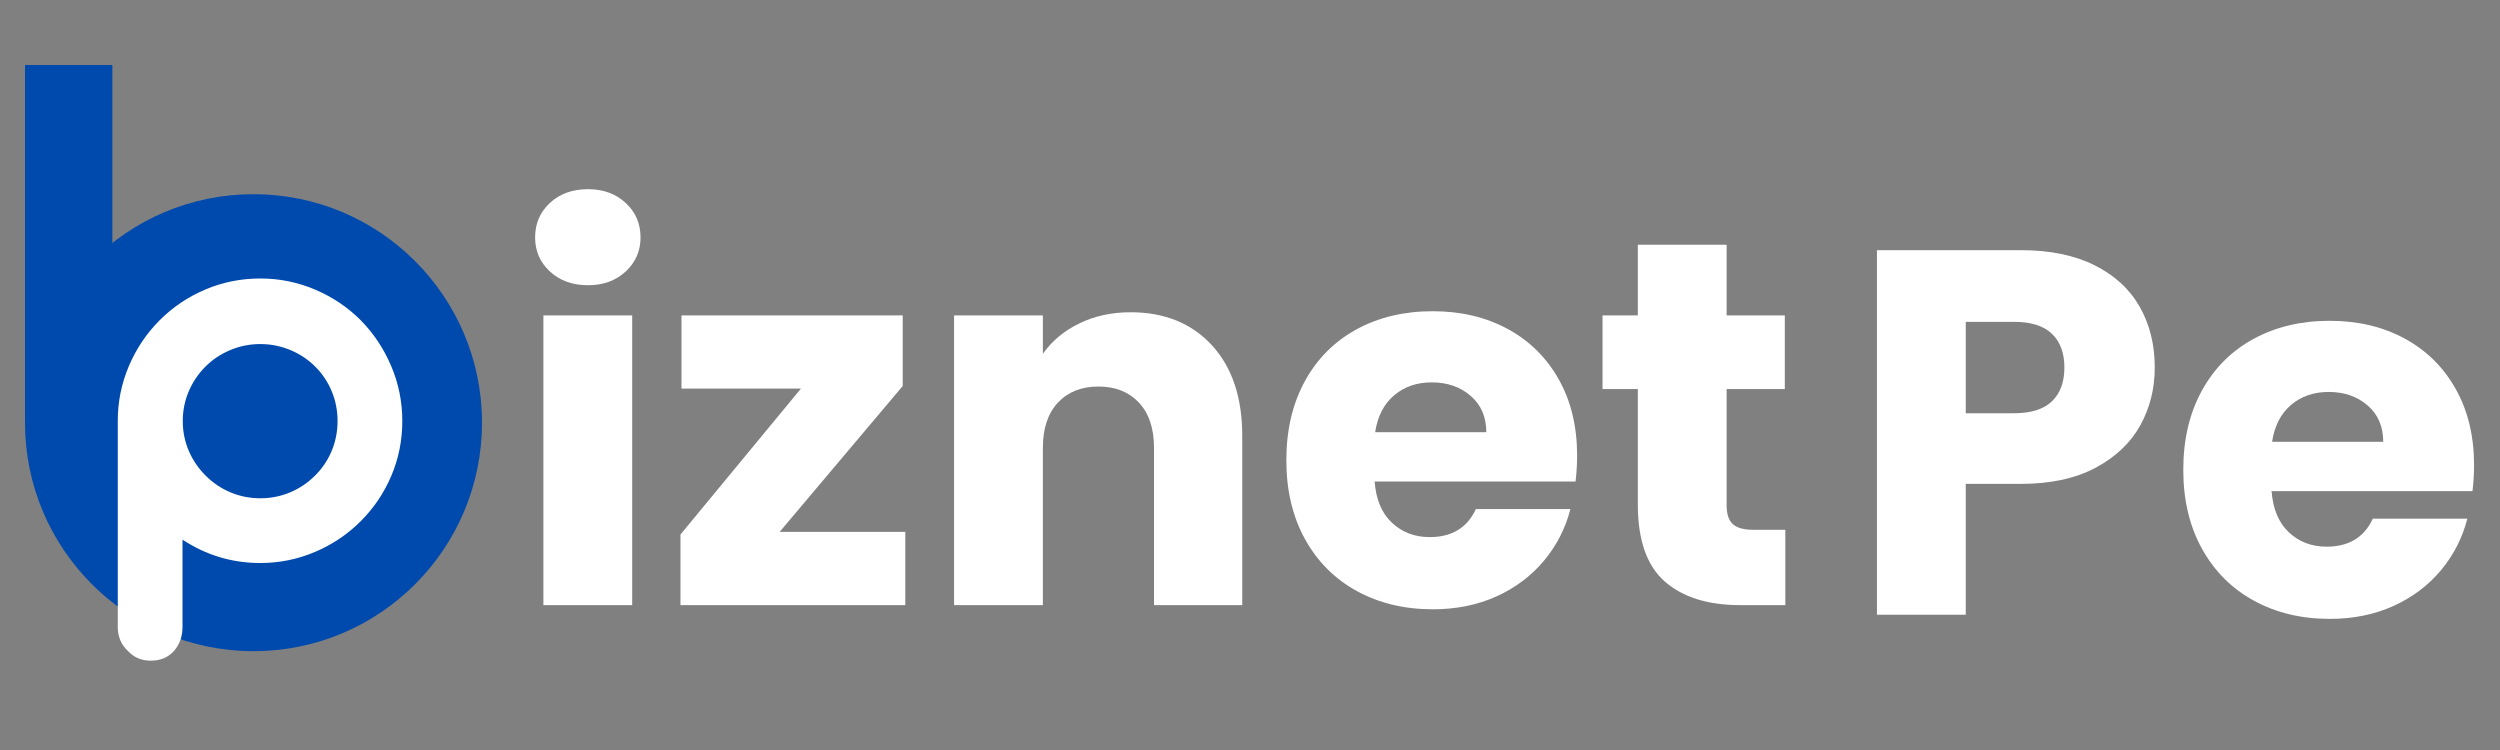
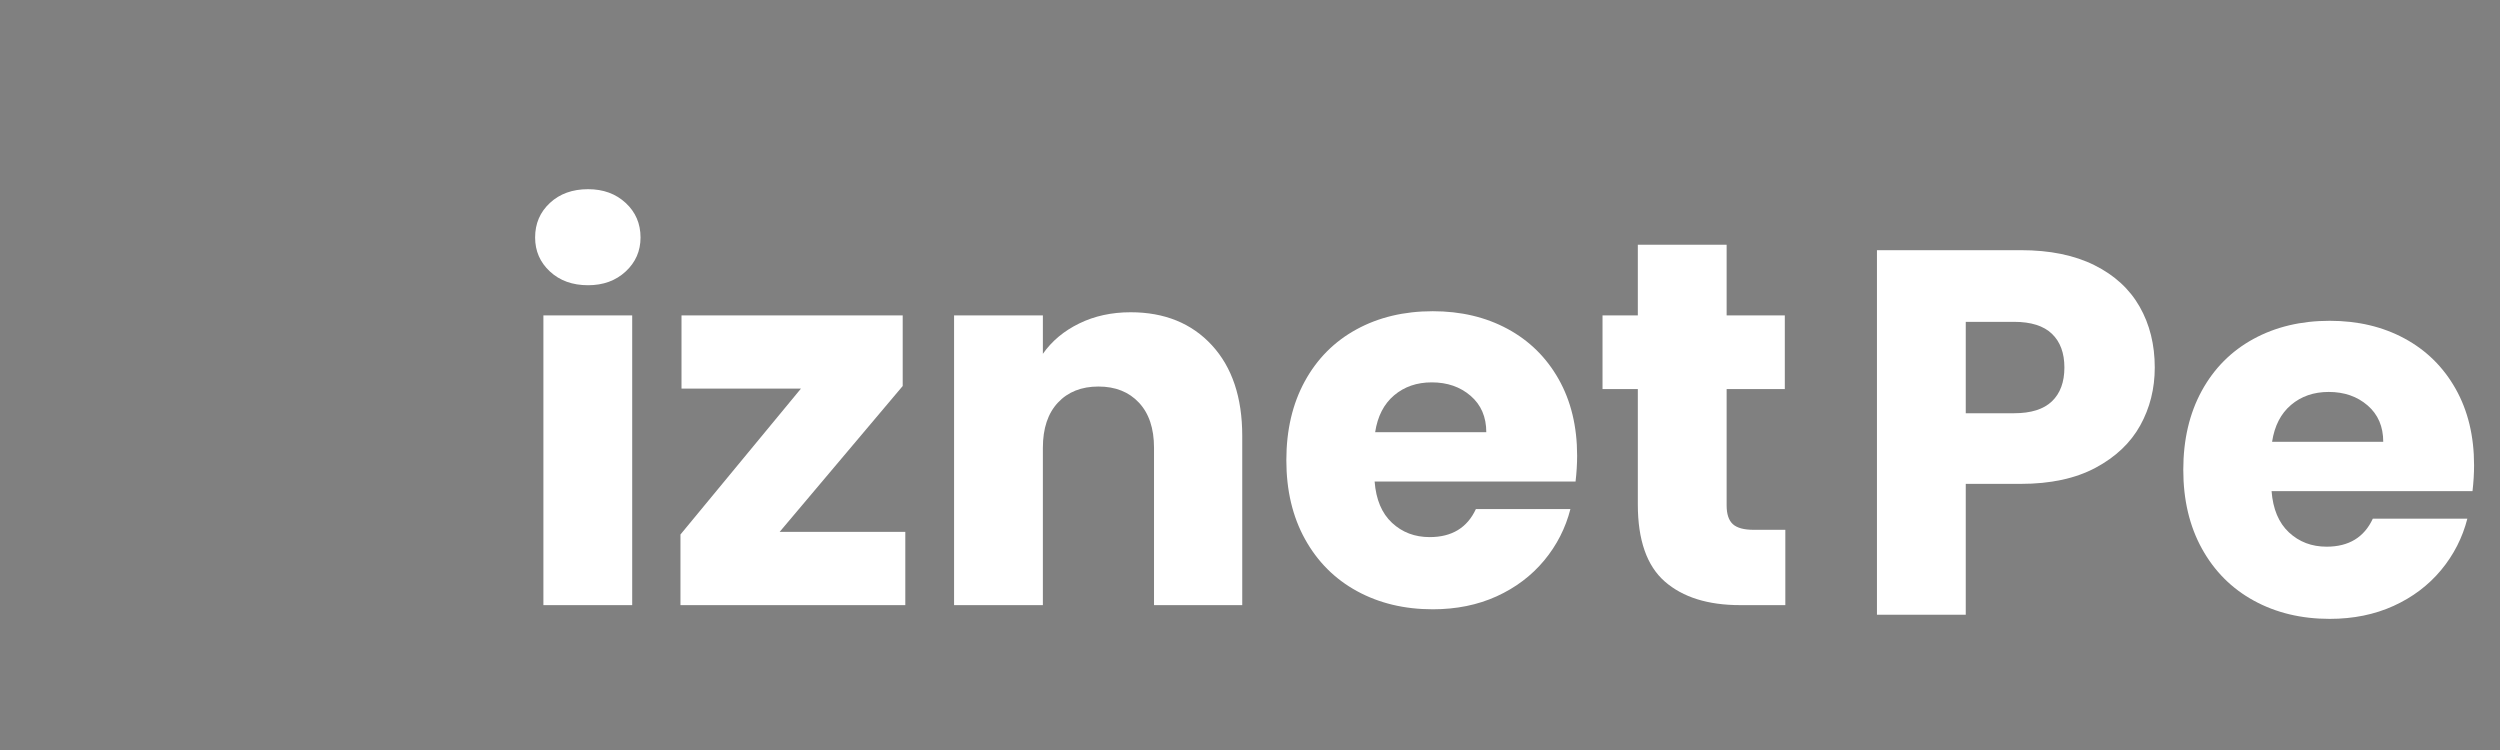
<svg xmlns="http://www.w3.org/2000/svg" width="1000" zoomAndPan="magnify" viewBox="0 0 750 225" height="300" preserveAspectRatio="xMidYMid meet" version="1.0">
  <rect x="0" y="0" width="750" height="225" fill="#808080" stroke="none" />
  <defs>
    <g />
    <clipPath id="a30f741a13">
-       <path d="M 7.5 19.5 L 33.707 19.5 L 33.707 126.805 L 7.5 126.805 Z M 7.5 19.5 " clip-rule="nonzero" />
-     </clipPath>
+       </clipPath>
    <clipPath id="2bcd73113e">
      <path d="M 7.5 58.258 L 144.602 58.258 L 144.602 195.355 L 7.5 195.355 Z M 7.5 58.258 " clip-rule="nonzero" />
    </clipPath>
    <clipPath id="213f8073b0">
-       <path d="M 76.051 58.258 C 38.191 58.258 7.5 88.945 7.5 126.805 C 7.5 164.664 38.191 195.355 76.051 195.355 C 113.91 195.355 144.602 164.664 144.602 126.805 C 144.602 88.945 113.91 58.258 76.051 58.258 Z M 76.051 58.258 " clip-rule="nonzero" />
-     </clipPath>
+       </clipPath>
  </defs>
  <g clip-path="url(#a30f741a13)">
    <path fill="#004aad" d="M 7.5 19.5 L 33.707 19.5 L 33.707 126.785 L 7.5 126.785 Z M 7.5 19.5 " fill-opacity="1" fill-rule="nonzero" />
  </g>
  <g clip-path="url(#2bcd73113e)">
    <g clip-path="url(#213f8073b0)">
-       <path fill="#004aad" d="M 7.5 58.258 L 144.602 58.258 L 144.602 195.355 L 7.5 195.355 Z M 7.5 58.258 " fill-opacity="1" fill-rule="nonzero" />
-     </g>
+       </g>
  </g>
  <g fill="#ffffff" fill-opacity="1">
    <g transform="translate(27.55, 167.936)">
      <g>
-         <path d="M 17.672 30.266 C 14.867 30.266 12.562 29.27 10.75 27.281 C 8.77 25.414 7.781 23.023 7.781 20.109 L 7.781 -41.625 C 7.781 -47.395 8.891 -52.891 11.109 -58.109 C 13.328 -63.328 16.414 -67.922 20.375 -71.891 C 24.344 -75.848 28.922 -78.922 34.109 -81.109 C 39.297 -83.297 44.773 -84.391 50.547 -84.391 C 56.266 -84.391 61.734 -83.281 66.953 -81.062 C 72.172 -78.852 76.734 -75.797 80.641 -71.891 C 84.547 -67.922 87.602 -63.328 89.812 -58.109 C 92.031 -52.891 93.141 -47.395 93.141 -41.625 C 93.141 -35.852 92.047 -30.383 89.859 -25.219 C 87.672 -20.062 84.598 -15.504 80.641 -11.547 C 76.734 -7.641 72.172 -4.578 66.953 -2.359 C 61.734 -0.141 56.266 0.969 50.547 0.969 C 42.098 0.969 34.316 -1.363 27.203 -6.031 L 27.203 20.109 C 27.203 23.023 26.336 25.445 24.609 27.375 C 22.891 29.301 20.578 30.266 17.672 30.266 Z M 50.547 -18.453 C 53.691 -18.453 56.676 -19.047 59.5 -20.234 C 62.332 -21.43 64.828 -23.113 66.984 -25.281 C 69.148 -27.438 70.812 -29.91 71.969 -32.703 C 73.133 -35.504 73.719 -38.477 73.719 -41.625 C 73.719 -44.77 73.133 -47.742 71.969 -50.547 C 70.812 -53.348 69.148 -55.828 66.984 -57.984 C 64.891 -60.078 62.41 -61.723 59.547 -62.922 C 56.691 -64.117 53.691 -64.719 50.547 -64.719 C 47.398 -64.719 44.395 -64.117 41.531 -62.922 C 38.676 -61.723 36.203 -60.078 34.109 -57.984 C 31.953 -55.828 30.273 -53.348 29.078 -50.547 C 27.879 -47.742 27.281 -44.77 27.281 -41.625 C 27.281 -38.477 27.879 -35.504 29.078 -32.703 C 30.273 -29.91 31.953 -27.438 34.109 -25.281 C 36.266 -23.113 38.754 -21.43 41.578 -20.234 C 44.41 -19.047 47.398 -18.453 50.547 -18.453 Z M 50.547 -18.453 " />
-       </g>
+         </g>
    </g>
  </g>
  <g fill="#ffffff" fill-opacity="1">
    <g transform="translate(153.363, 181.538)">
      <g>
        <path d="M 23.062 -95.969 C 18.383 -95.969 14.566 -97.344 11.609 -100.094 C 8.648 -102.844 7.172 -106.242 7.172 -110.297 C 7.172 -114.453 8.648 -117.906 11.609 -120.656 C 14.566 -123.406 18.383 -124.781 23.062 -124.781 C 27.625 -124.781 31.383 -123.406 34.344 -120.656 C 37.312 -117.906 38.797 -114.453 38.797 -110.297 C 38.797 -106.242 37.312 -102.844 34.344 -100.094 C 31.383 -97.344 27.625 -95.969 23.062 -95.969 Z M 36.297 -86.922 L 36.297 0 L 9.656 0 L 9.656 -86.922 Z M 36.297 -86.922 " />
      </g>
    </g>
  </g>
  <g fill="#ffffff" fill-opacity="1">
    <g transform="translate(199.311, 181.538)">
      <g>
        <path d="M 34.578 -21.969 L 72.281 -21.969 L 72.281 0 L 4.828 0 L 4.828 -21.188 L 40.969 -64.953 L 5.141 -64.953 L 5.141 -86.922 L 71.5 -86.922 L 71.5 -65.734 Z M 34.578 -21.969 " />
      </g>
    </g>
  </g>
  <g fill="#ffffff" fill-opacity="1">
    <g transform="translate(276.565, 181.538)">
      <g>
        <path d="M 62.625 -87.859 C 72.801 -87.859 80.926 -84.562 87 -77.969 C 93.07 -71.375 96.109 -62.312 96.109 -50.781 L 96.109 0 L 69.641 0 L 69.641 -47.203 C 69.641 -53.016 68.129 -57.531 65.109 -60.75 C 62.098 -63.969 58.051 -65.578 52.969 -65.578 C 47.875 -65.578 43.82 -63.969 40.812 -60.75 C 37.801 -57.531 36.297 -53.016 36.297 -47.203 L 36.297 0 L 9.656 0 L 9.656 -86.922 L 36.297 -86.922 L 36.297 -75.391 C 38.992 -79.234 42.629 -82.27 47.203 -84.5 C 51.773 -86.738 56.914 -87.859 62.625 -87.859 Z M 62.625 -87.859 " />
      </g>
    </g>
  </g>
  <g fill="#ffffff" fill-opacity="1">
    <g transform="translate(381.544, 181.538)">
      <g>
        <path d="M 91.594 -44.859 C 91.594 -42.367 91.438 -39.773 91.125 -37.078 L 30.844 -37.078 C 31.258 -31.672 33 -27.539 36.062 -24.688 C 39.125 -21.832 42.891 -20.406 47.359 -20.406 C 54.004 -20.406 58.625 -23.207 61.219 -28.812 L 89.578 -28.812 C 88.117 -23.102 85.492 -17.961 81.703 -13.391 C 77.91 -8.828 73.16 -5.242 67.453 -2.641 C 61.742 -0.047 55.359 1.25 48.297 1.25 C 39.773 1.25 32.191 -0.566 25.547 -4.203 C 18.898 -7.836 13.707 -13.031 9.969 -19.781 C 6.227 -26.531 4.359 -34.426 4.359 -43.469 C 4.359 -52.5 6.203 -60.391 9.891 -67.141 C 13.578 -73.891 18.742 -79.082 25.391 -82.719 C 32.035 -86.352 39.672 -88.172 48.297 -88.172 C 56.703 -88.172 64.176 -86.406 70.719 -82.875 C 77.258 -79.344 82.375 -74.305 86.062 -67.766 C 89.75 -61.223 91.594 -53.586 91.594 -44.859 Z M 64.344 -51.875 C 64.344 -56.445 62.781 -60.082 59.656 -62.781 C 56.539 -65.477 52.648 -66.828 47.984 -66.828 C 43.516 -66.828 39.75 -65.531 36.688 -62.938 C 33.625 -60.344 31.727 -56.656 31 -51.875 Z M 64.344 -51.875 " />
      </g>
    </g>
  </g>
  <g fill="#ffffff" fill-opacity="1">
    <g transform="translate(477.49, 181.538)">
      <g>
        <path d="M 58.109 -22.594 L 58.109 0 L 44.547 0 C 34.891 0 27.359 -2.359 21.953 -7.078 C 16.555 -11.805 13.859 -19.52 13.859 -30.219 L 13.859 -64.812 L 3.266 -64.812 L 3.266 -86.922 L 13.859 -86.922 L 13.859 -108.109 L 40.5 -108.109 L 40.5 -86.922 L 57.953 -86.922 L 57.953 -64.812 L 40.5 -64.812 L 40.5 -29.906 C 40.5 -27.312 41.117 -25.441 42.359 -24.297 C 43.609 -23.16 45.691 -22.594 48.609 -22.594 Z M 58.109 -22.594 " />
      </g>
    </g>
  </g>
  <g fill="#ffffff" fill-opacity="1">
    <g transform="translate(553.429, 184.411)">
      <g>
        <path d="M 93 -74.156 C 93 -67.82 91.547 -62.031 88.641 -56.781 C 85.734 -51.539 81.266 -47.305 75.234 -44.078 C 69.211 -40.859 61.738 -39.25 52.812 -39.25 L 36.297 -39.25 L 36.297 0 L 9.656 0 L 9.656 -109.359 L 52.812 -109.359 C 61.531 -109.359 68.898 -107.852 74.922 -104.844 C 80.953 -101.832 85.473 -97.676 88.484 -92.375 C 91.492 -87.082 93 -81.008 93 -74.156 Z M 50.781 -60.438 C 55.875 -60.438 59.664 -61.629 62.156 -64.016 C 64.645 -66.41 65.891 -69.789 65.891 -74.156 C 65.891 -78.508 64.645 -81.879 62.156 -84.266 C 59.664 -86.66 55.875 -87.859 50.781 -87.859 L 36.297 -87.859 L 36.297 -60.438 Z M 50.781 -60.438 " />
      </g>
    </g>
  </g>
  <g fill="#ffffff" fill-opacity="1">
    <g transform="translate(650.627, 184.411)">
      <g>
        <path d="M 91.594 -44.859 C 91.594 -42.367 91.438 -39.773 91.125 -37.078 L 30.844 -37.078 C 31.258 -31.672 33 -27.539 36.062 -24.688 C 39.125 -21.832 42.891 -20.406 47.359 -20.406 C 54.004 -20.406 58.625 -23.207 61.219 -28.812 L 89.578 -28.812 C 88.117 -23.102 85.492 -17.961 81.703 -13.391 C 77.91 -8.828 73.16 -5.242 67.453 -2.641 C 61.742 -0.047 55.359 1.25 48.297 1.25 C 39.773 1.25 32.191 -0.566 25.547 -4.203 C 18.898 -7.836 13.707 -13.031 9.969 -19.781 C 6.227 -26.531 4.359 -34.426 4.359 -43.469 C 4.359 -52.5 6.203 -60.391 9.891 -67.141 C 13.578 -73.891 18.742 -79.082 25.391 -82.719 C 32.035 -86.352 39.672 -88.172 48.297 -88.172 C 56.703 -88.172 64.176 -86.406 70.719 -82.875 C 77.258 -79.344 82.375 -74.305 86.062 -67.766 C 89.75 -61.223 91.594 -53.586 91.594 -44.859 Z M 64.344 -51.875 C 64.344 -56.445 62.781 -60.082 59.656 -62.781 C 56.539 -65.477 52.648 -66.828 47.984 -66.828 C 43.516 -66.828 39.75 -65.531 36.688 -62.938 C 33.625 -60.344 31.727 -56.656 31 -51.875 Z M 64.344 -51.875 " />
      </g>
    </g>
  </g>
</svg>